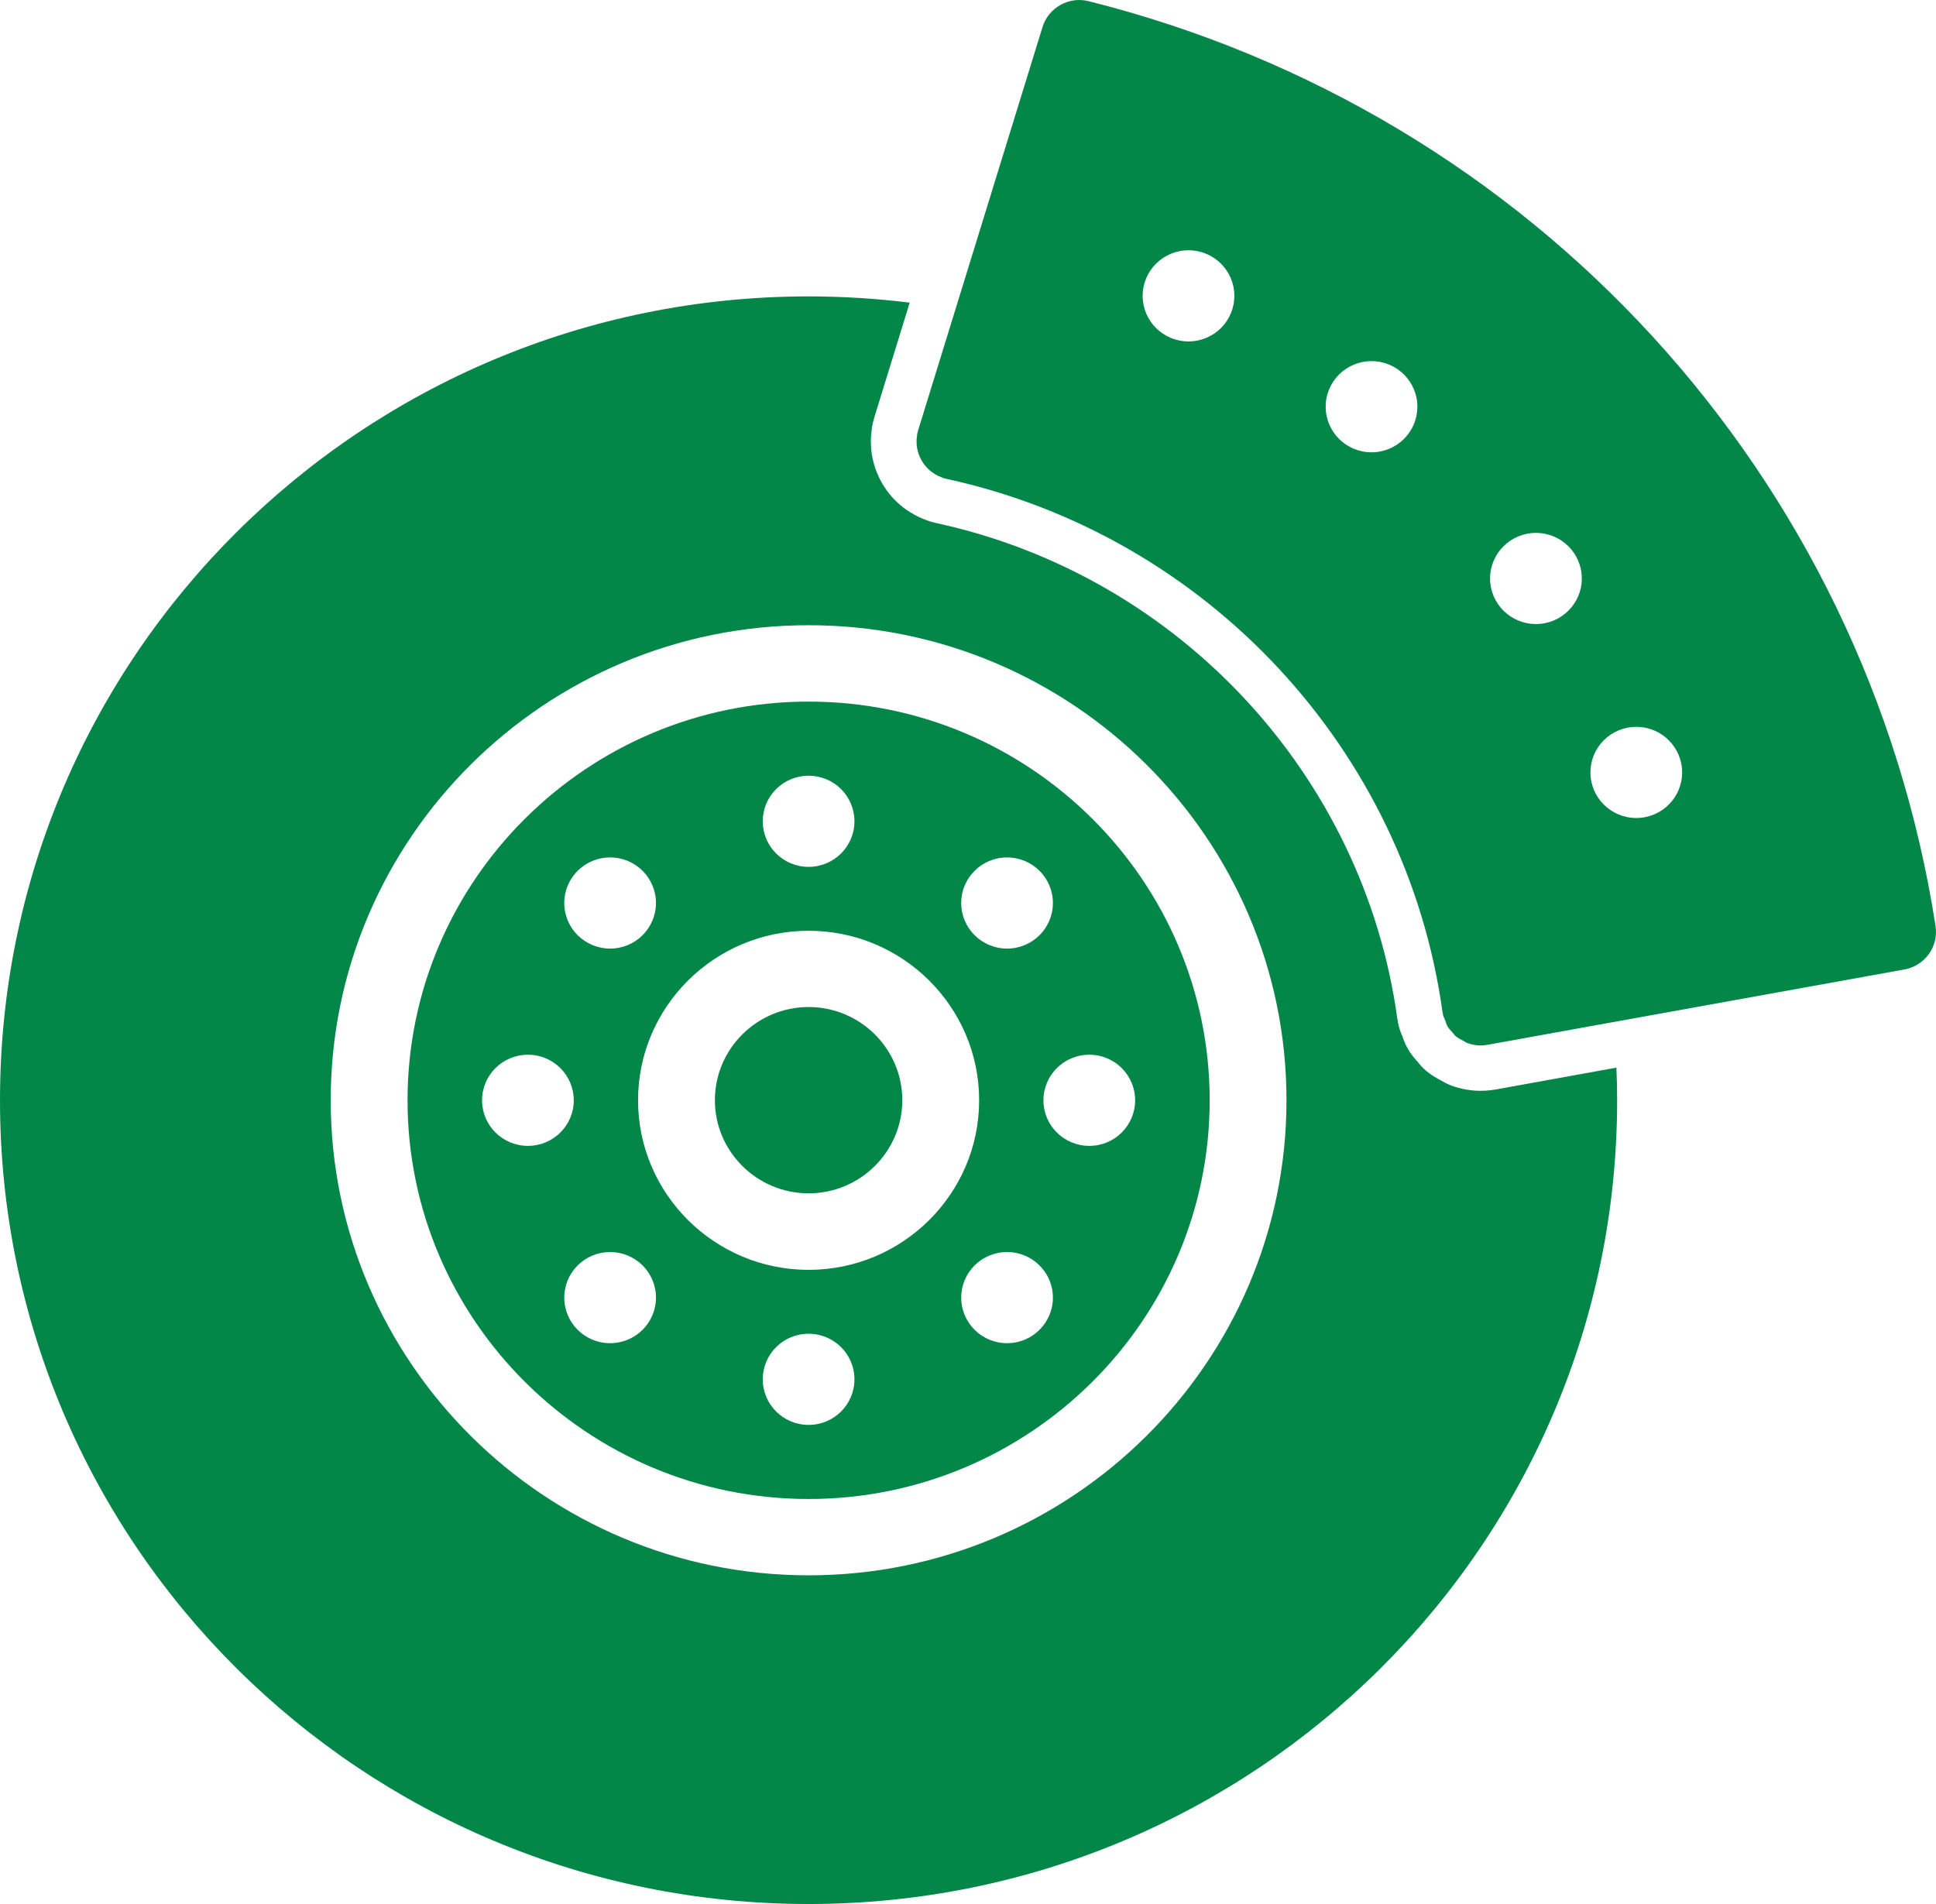
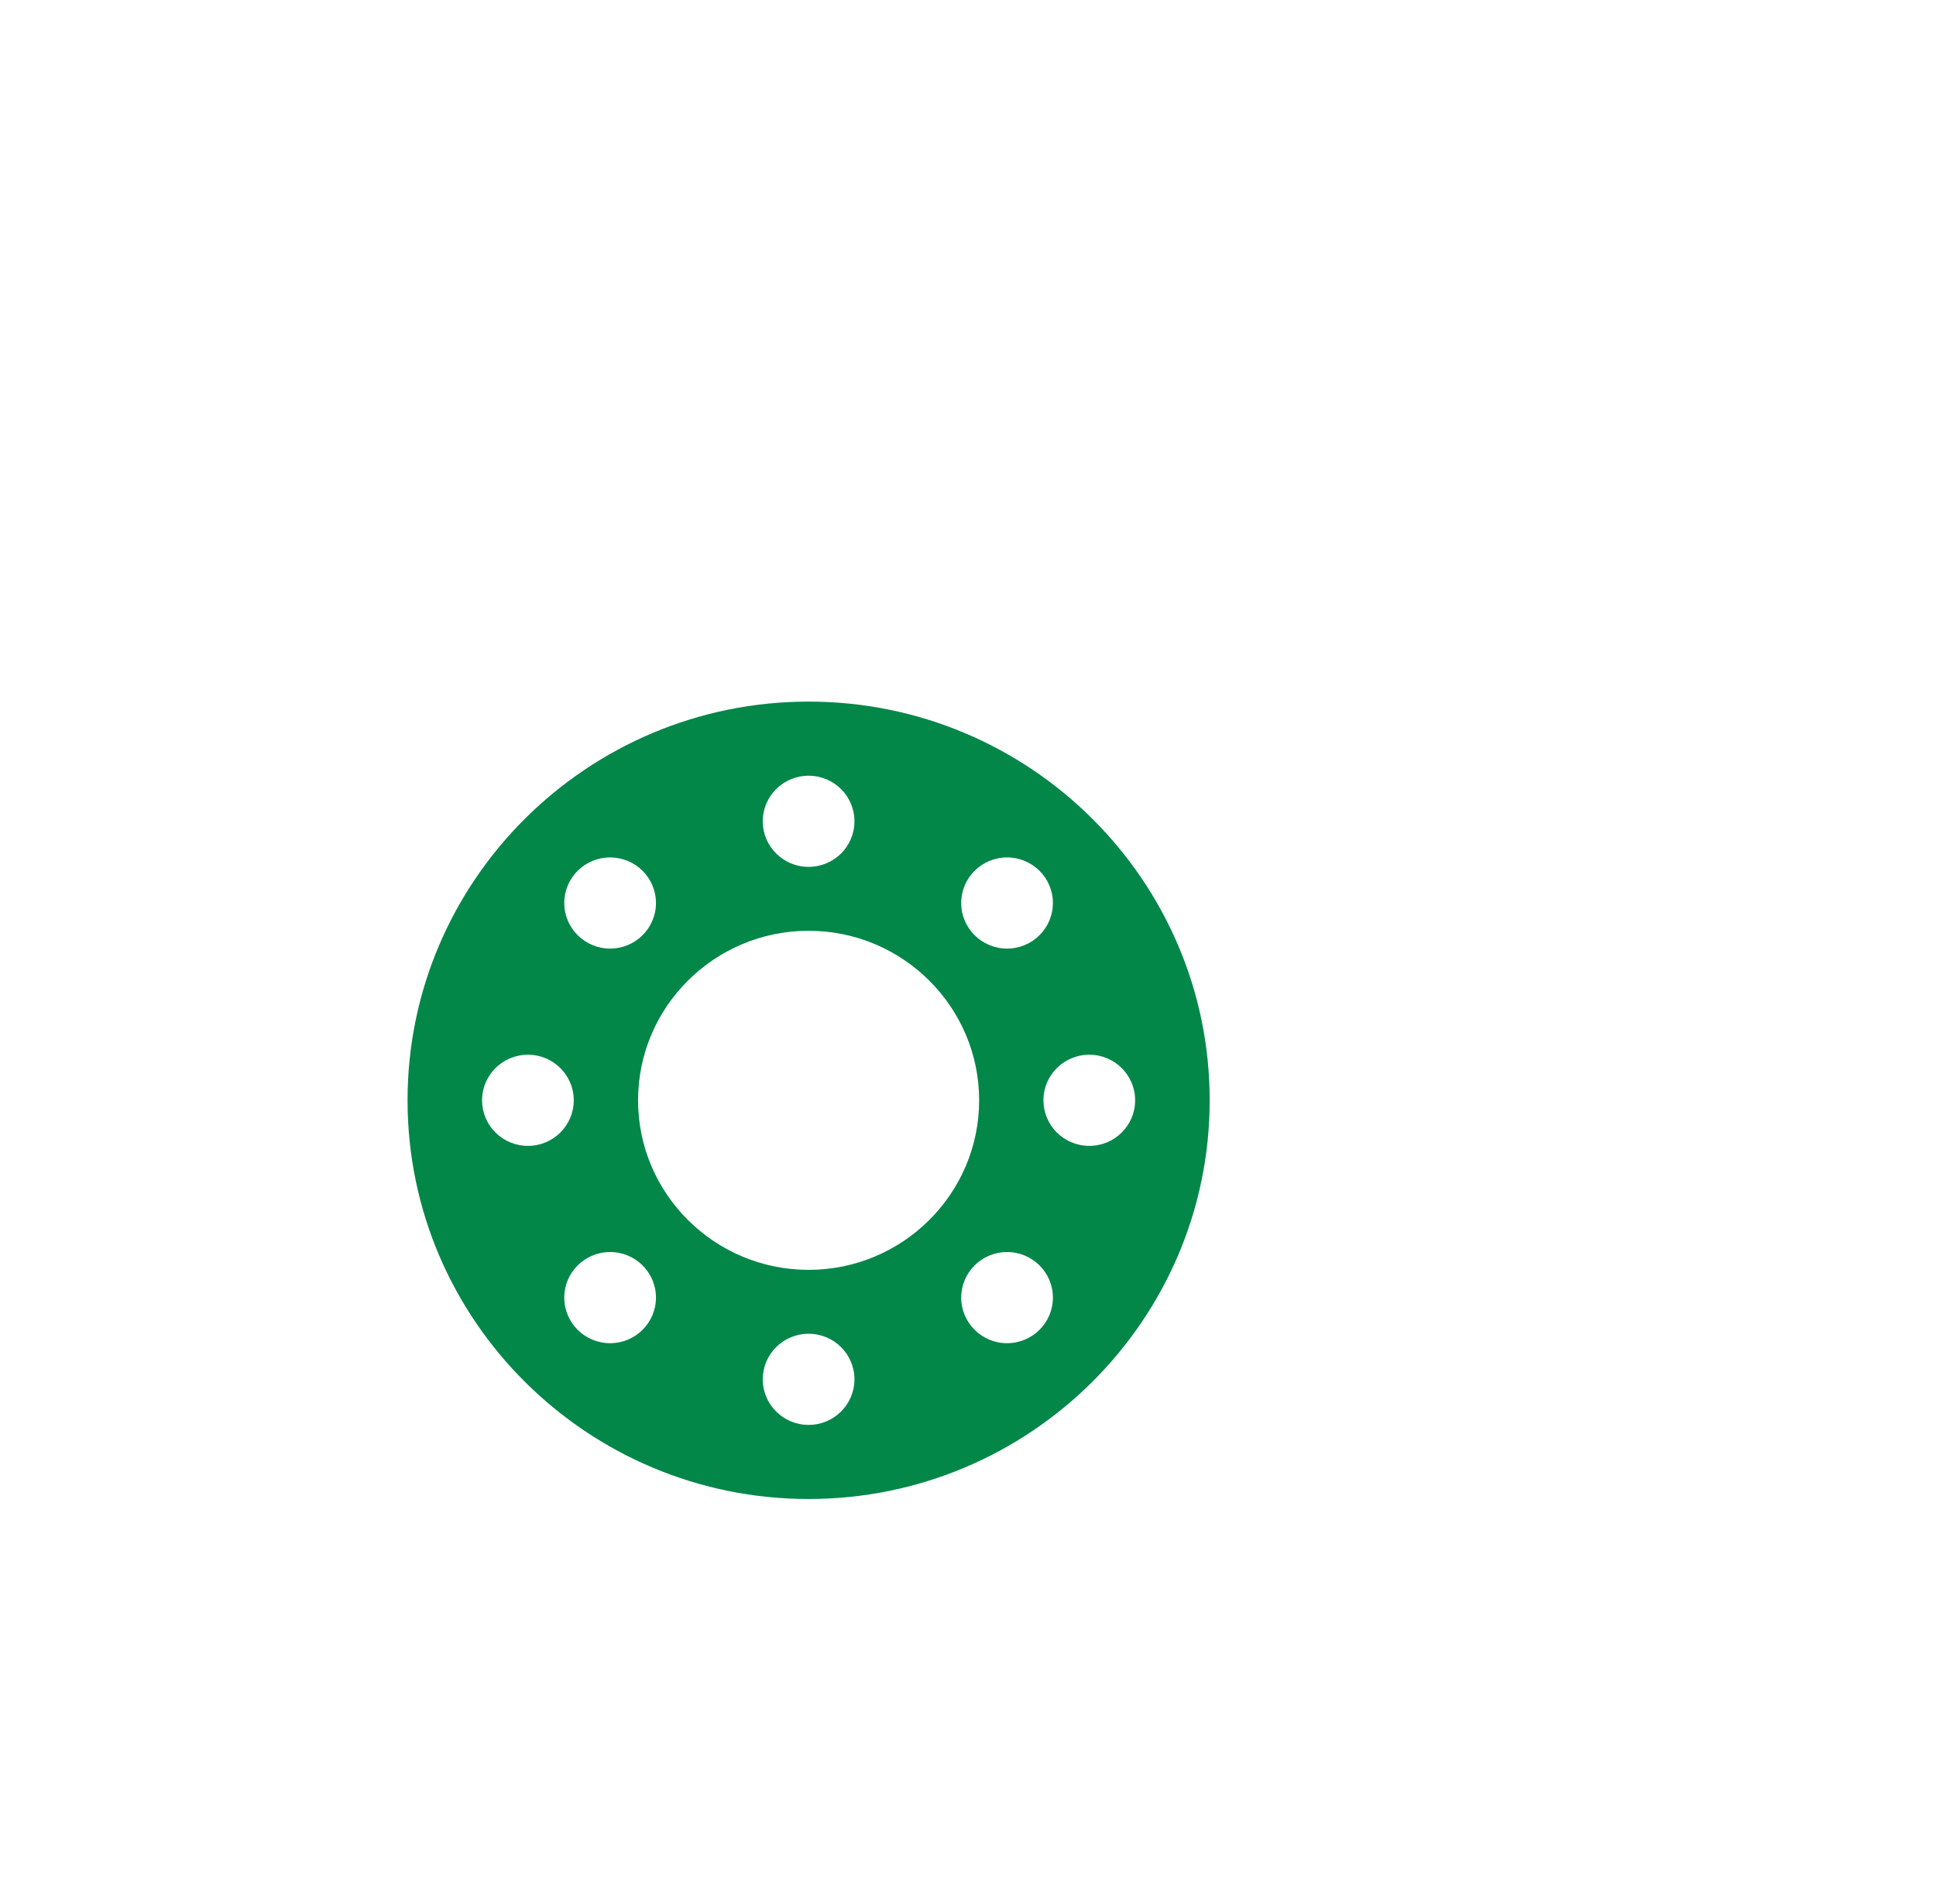
<svg xmlns="http://www.w3.org/2000/svg" width="61" height="60" viewBox="0 0 61 60" fill="none">
  <g clip-path="url(#clip0_191_342)">
-     <path d="M60.986 29.183C58.787 14.992 48.313 3.551 34.301 0.037C33.68 -0.12 33.037 0.238 32.848 0.851L30.1 9.763L29.387 12.074L28.928 13.563C28.923 13.579 28.923 13.595 28.918 13.61C28.915 13.627 28.907 13.641 28.903 13.659C28.897 13.682 28.898 13.707 28.894 13.732C28.888 13.772 28.883 13.812 28.88 13.852C28.878 13.892 28.879 13.931 28.881 13.97C28.883 14.009 28.885 14.049 28.89 14.087C28.896 14.126 28.905 14.164 28.915 14.202C28.923 14.239 28.934 14.275 28.946 14.312C28.96 14.349 28.975 14.384 28.991 14.419C29.008 14.455 29.024 14.488 29.043 14.521C29.063 14.554 29.084 14.585 29.106 14.617C29.129 14.648 29.153 14.679 29.179 14.709C29.204 14.737 29.231 14.764 29.259 14.79C29.288 14.816 29.317 14.843 29.349 14.867C29.38 14.891 29.412 14.912 29.445 14.932C29.48 14.954 29.514 14.974 29.551 14.992C29.586 15.009 29.622 15.023 29.659 15.037C29.684 15.046 29.706 15.059 29.731 15.067C29.748 15.072 29.765 15.073 29.783 15.078C29.798 15.081 29.811 15.088 29.826 15.091C38.036 16.88 44.315 23.636 45.452 31.904C45.453 31.91 45.457 31.916 45.458 31.921C45.46 31.934 45.458 31.944 45.461 31.957C45.474 32.03 45.512 32.092 45.538 32.161C45.56 32.22 45.572 32.283 45.604 32.336C45.646 32.411 45.706 32.47 45.763 32.533C45.8 32.574 45.828 32.621 45.87 32.657C45.941 32.717 46.025 32.756 46.107 32.798C46.15 32.82 46.185 32.851 46.23 32.868C46.362 32.917 46.504 32.945 46.65 32.945C46.705 32.945 46.76 32.941 46.815 32.933C46.825 32.932 46.833 32.928 46.841 32.927C46.85 32.925 46.859 32.926 46.868 32.925L48.432 32.642L50.819 32.21L60.006 30.55C60.651 30.434 61.085 29.828 60.986 29.183ZM37.448 10.759C36.65 10.759 36.003 10.117 36.003 9.323C36.003 8.53 36.65 7.887 37.448 7.887C38.246 7.887 38.892 8.53 38.892 9.323C38.892 10.117 38.246 10.759 37.448 10.759ZM43.214 14.253C42.416 14.253 41.77 13.61 41.77 12.816C41.77 12.023 42.416 11.38 43.214 11.38C44.012 11.38 44.659 12.023 44.659 12.816C44.659 13.61 44.012 14.253 43.214 14.253ZM48.395 19.665C47.597 19.665 46.95 19.023 46.95 18.229C46.95 17.436 47.597 16.793 48.395 16.793C49.193 16.793 49.84 17.436 49.84 18.229C49.84 19.023 49.193 19.665 48.395 19.665ZM51.557 25.777C50.759 25.777 50.112 25.134 50.112 24.341C50.112 23.548 50.759 22.905 51.557 22.905C52.355 22.905 53.001 23.548 53.001 24.341C53.001 25.134 52.355 25.777 51.557 25.777Z" fill="#038749" />
    <path d="M25.478 22.109C18.51 22.109 12.841 27.745 12.841 34.673C12.841 41.601 18.51 47.237 25.478 47.237C32.445 47.237 38.115 41.601 38.115 34.673C38.115 27.745 32.446 22.109 25.478 22.109ZM31.731 27.02C32.529 27.02 33.175 27.662 33.175 28.456C33.175 29.249 32.529 29.892 31.731 29.892C30.933 29.892 30.286 29.249 30.286 28.456C30.286 27.662 30.933 27.02 31.731 27.02ZM25.478 24.445C26.276 24.445 26.922 25.087 26.922 25.881C26.922 26.674 26.276 27.317 25.478 27.317C24.68 27.317 24.033 26.674 24.033 25.881C24.033 25.087 24.68 24.445 25.478 24.445ZM19.224 27.02C20.022 27.02 20.668 27.662 20.668 28.456C20.668 29.249 20.022 29.892 19.224 29.892C18.426 29.892 17.779 29.249 17.779 28.456C17.779 27.662 18.426 27.02 19.224 27.02ZM16.634 36.109C15.836 36.109 15.189 35.467 15.189 34.673C15.189 33.88 15.836 33.237 16.634 33.237C17.432 33.237 18.078 33.88 18.078 34.673C18.078 35.467 17.432 36.109 16.634 36.109ZM19.224 42.327C18.426 42.327 17.779 41.684 17.779 40.891C17.779 40.097 18.426 39.455 19.224 39.455C20.022 39.455 20.668 40.097 20.668 40.891C20.668 41.684 20.022 42.327 19.224 42.327ZM25.478 44.902C24.68 44.902 24.033 44.259 24.033 43.466C24.033 42.672 24.68 42.03 25.478 42.03C26.276 42.03 26.922 42.672 26.922 43.466C26.922 44.259 26.276 44.902 25.478 44.902ZM25.478 40.016C22.515 40.016 20.104 37.619 20.104 34.673C20.104 31.728 22.515 29.331 25.478 29.331C28.441 29.331 30.851 31.728 30.851 34.673C30.851 37.619 28.441 40.016 25.478 40.016ZM31.731 42.327C30.933 42.327 30.286 41.684 30.286 40.891C30.286 40.097 30.933 39.455 31.731 39.455C32.529 39.455 33.175 40.097 33.175 40.891C33.175 41.684 32.529 42.327 31.731 42.327ZM35.766 34.673C35.766 35.467 35.12 36.109 34.322 36.109C33.524 36.109 32.877 35.467 32.877 34.673C32.877 33.88 33.524 33.237 34.322 33.237C35.12 33.237 35.766 33.88 35.766 34.673Z" fill="#038749" />
-     <path d="M25.478 31.734C23.85 31.734 22.525 33.051 22.525 34.67C22.525 36.288 23.85 37.605 25.478 37.605C27.105 37.605 28.43 36.288 28.43 34.67C28.43 33.051 27.105 31.734 25.478 31.734Z" fill="#038749" />
-     <path d="M50.931 33.644L48.691 34.049L47.133 34.331C47.115 34.333 47.098 34.337 47.081 34.339H47.076C47.05 34.345 47.024 34.349 46.998 34.351C46.882 34.367 46.765 34.374 46.651 34.374C46.339 34.374 46.03 34.319 45.731 34.209L45.717 34.204C45.575 34.149 45.466 34.085 45.402 34.045C45.291 33.989 45.121 33.898 44.947 33.754L44.931 33.74C44.804 33.632 44.719 33.526 44.673 33.467L44.671 33.464C44.6 33.387 44.47 33.246 44.356 33.045C44.264 32.886 44.216 32.742 44.19 32.662C44.152 32.578 44.084 32.419 44.046 32.212L44.042 32.191C44.042 32.191 44.038 32.163 44.037 32.161C44.035 32.152 44.03 32.116 44.03 32.116L44.027 32.097C42.971 24.423 37.142 18.151 29.523 16.488C29.486 16.481 29.453 16.472 29.424 16.463C29.4 16.459 29.375 16.452 29.347 16.444L29.308 16.433C29.227 16.408 29.161 16.381 29.109 16.358C29.055 16.337 28.988 16.309 28.915 16.274C28.837 16.235 28.759 16.192 28.679 16.142C28.624 16.108 28.551 16.061 28.471 16C28.391 15.938 28.326 15.88 28.277 15.835C28.208 15.772 28.148 15.71 28.091 15.645C28.041 15.588 27.993 15.526 27.943 15.458L27.924 15.432C27.888 15.38 27.853 15.327 27.819 15.272L27.806 15.251L27.794 15.23C27.745 15.146 27.71 15.071 27.684 15.016C27.647 14.937 27.618 14.866 27.592 14.794L27.584 14.773C27.557 14.694 27.534 14.615 27.515 14.536C27.5 14.478 27.48 14.392 27.466 14.292C27.45 14.185 27.446 14.093 27.443 14.036C27.438 13.946 27.438 13.864 27.442 13.782L27.444 13.748C27.449 13.684 27.456 13.619 27.465 13.553C27.471 13.493 27.48 13.419 27.501 13.334C27.508 13.302 27.516 13.273 27.524 13.247C27.53 13.219 27.537 13.19 27.547 13.158L28.663 9.537C27.619 9.408 26.556 9.34 25.476 9.34C11.406 9.344 0 20.683 0 34.672C0 48.66 11.406 60 25.477 60C39.547 60 50.953 48.66 50.953 34.672C50.953 34.328 50.945 33.985 50.93 33.644H50.931ZM25.478 49.642C17.175 49.642 10.42 42.926 10.42 34.672C10.42 26.417 17.175 19.702 25.478 19.702C33.781 19.702 40.535 26.417 40.535 34.672C40.535 42.926 33.781 49.642 25.478 49.642Z" fill="#038749" />
  </g>
  <defs>
    <clipPath id="clip0_191_342">
      <rect width="61" height="60" fill="white" />
    </clipPath>
  </defs>
</svg>